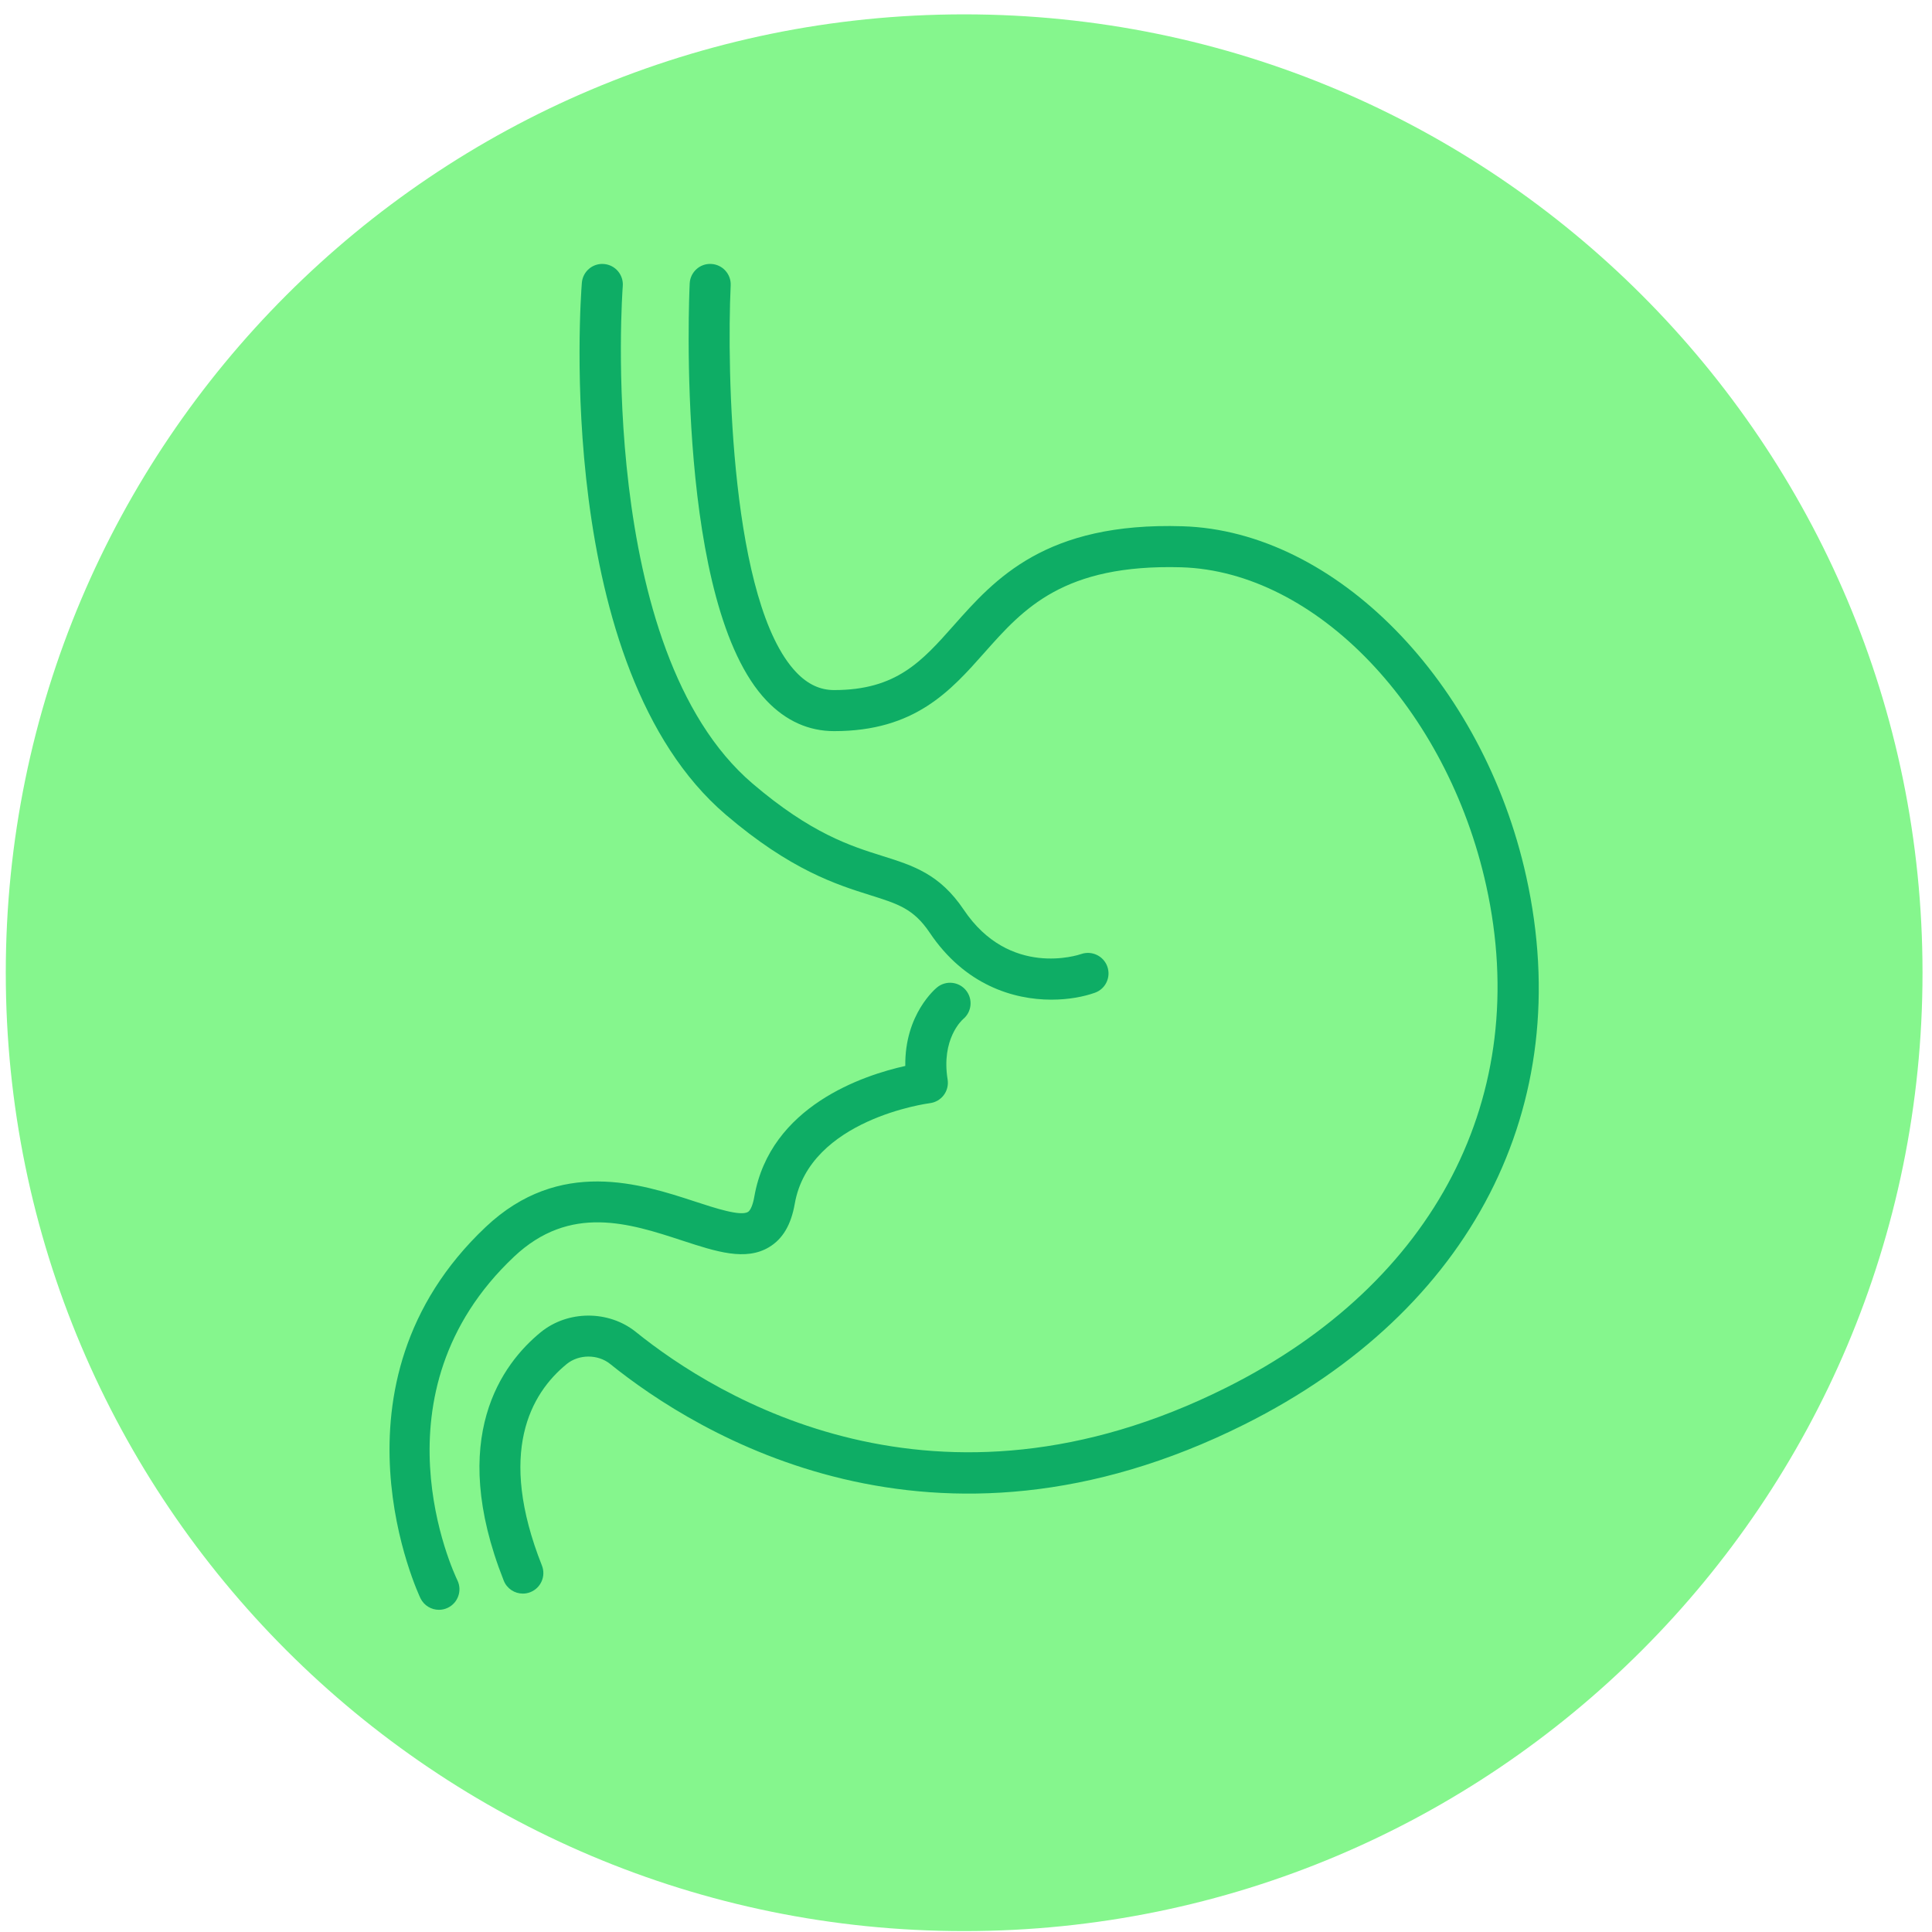
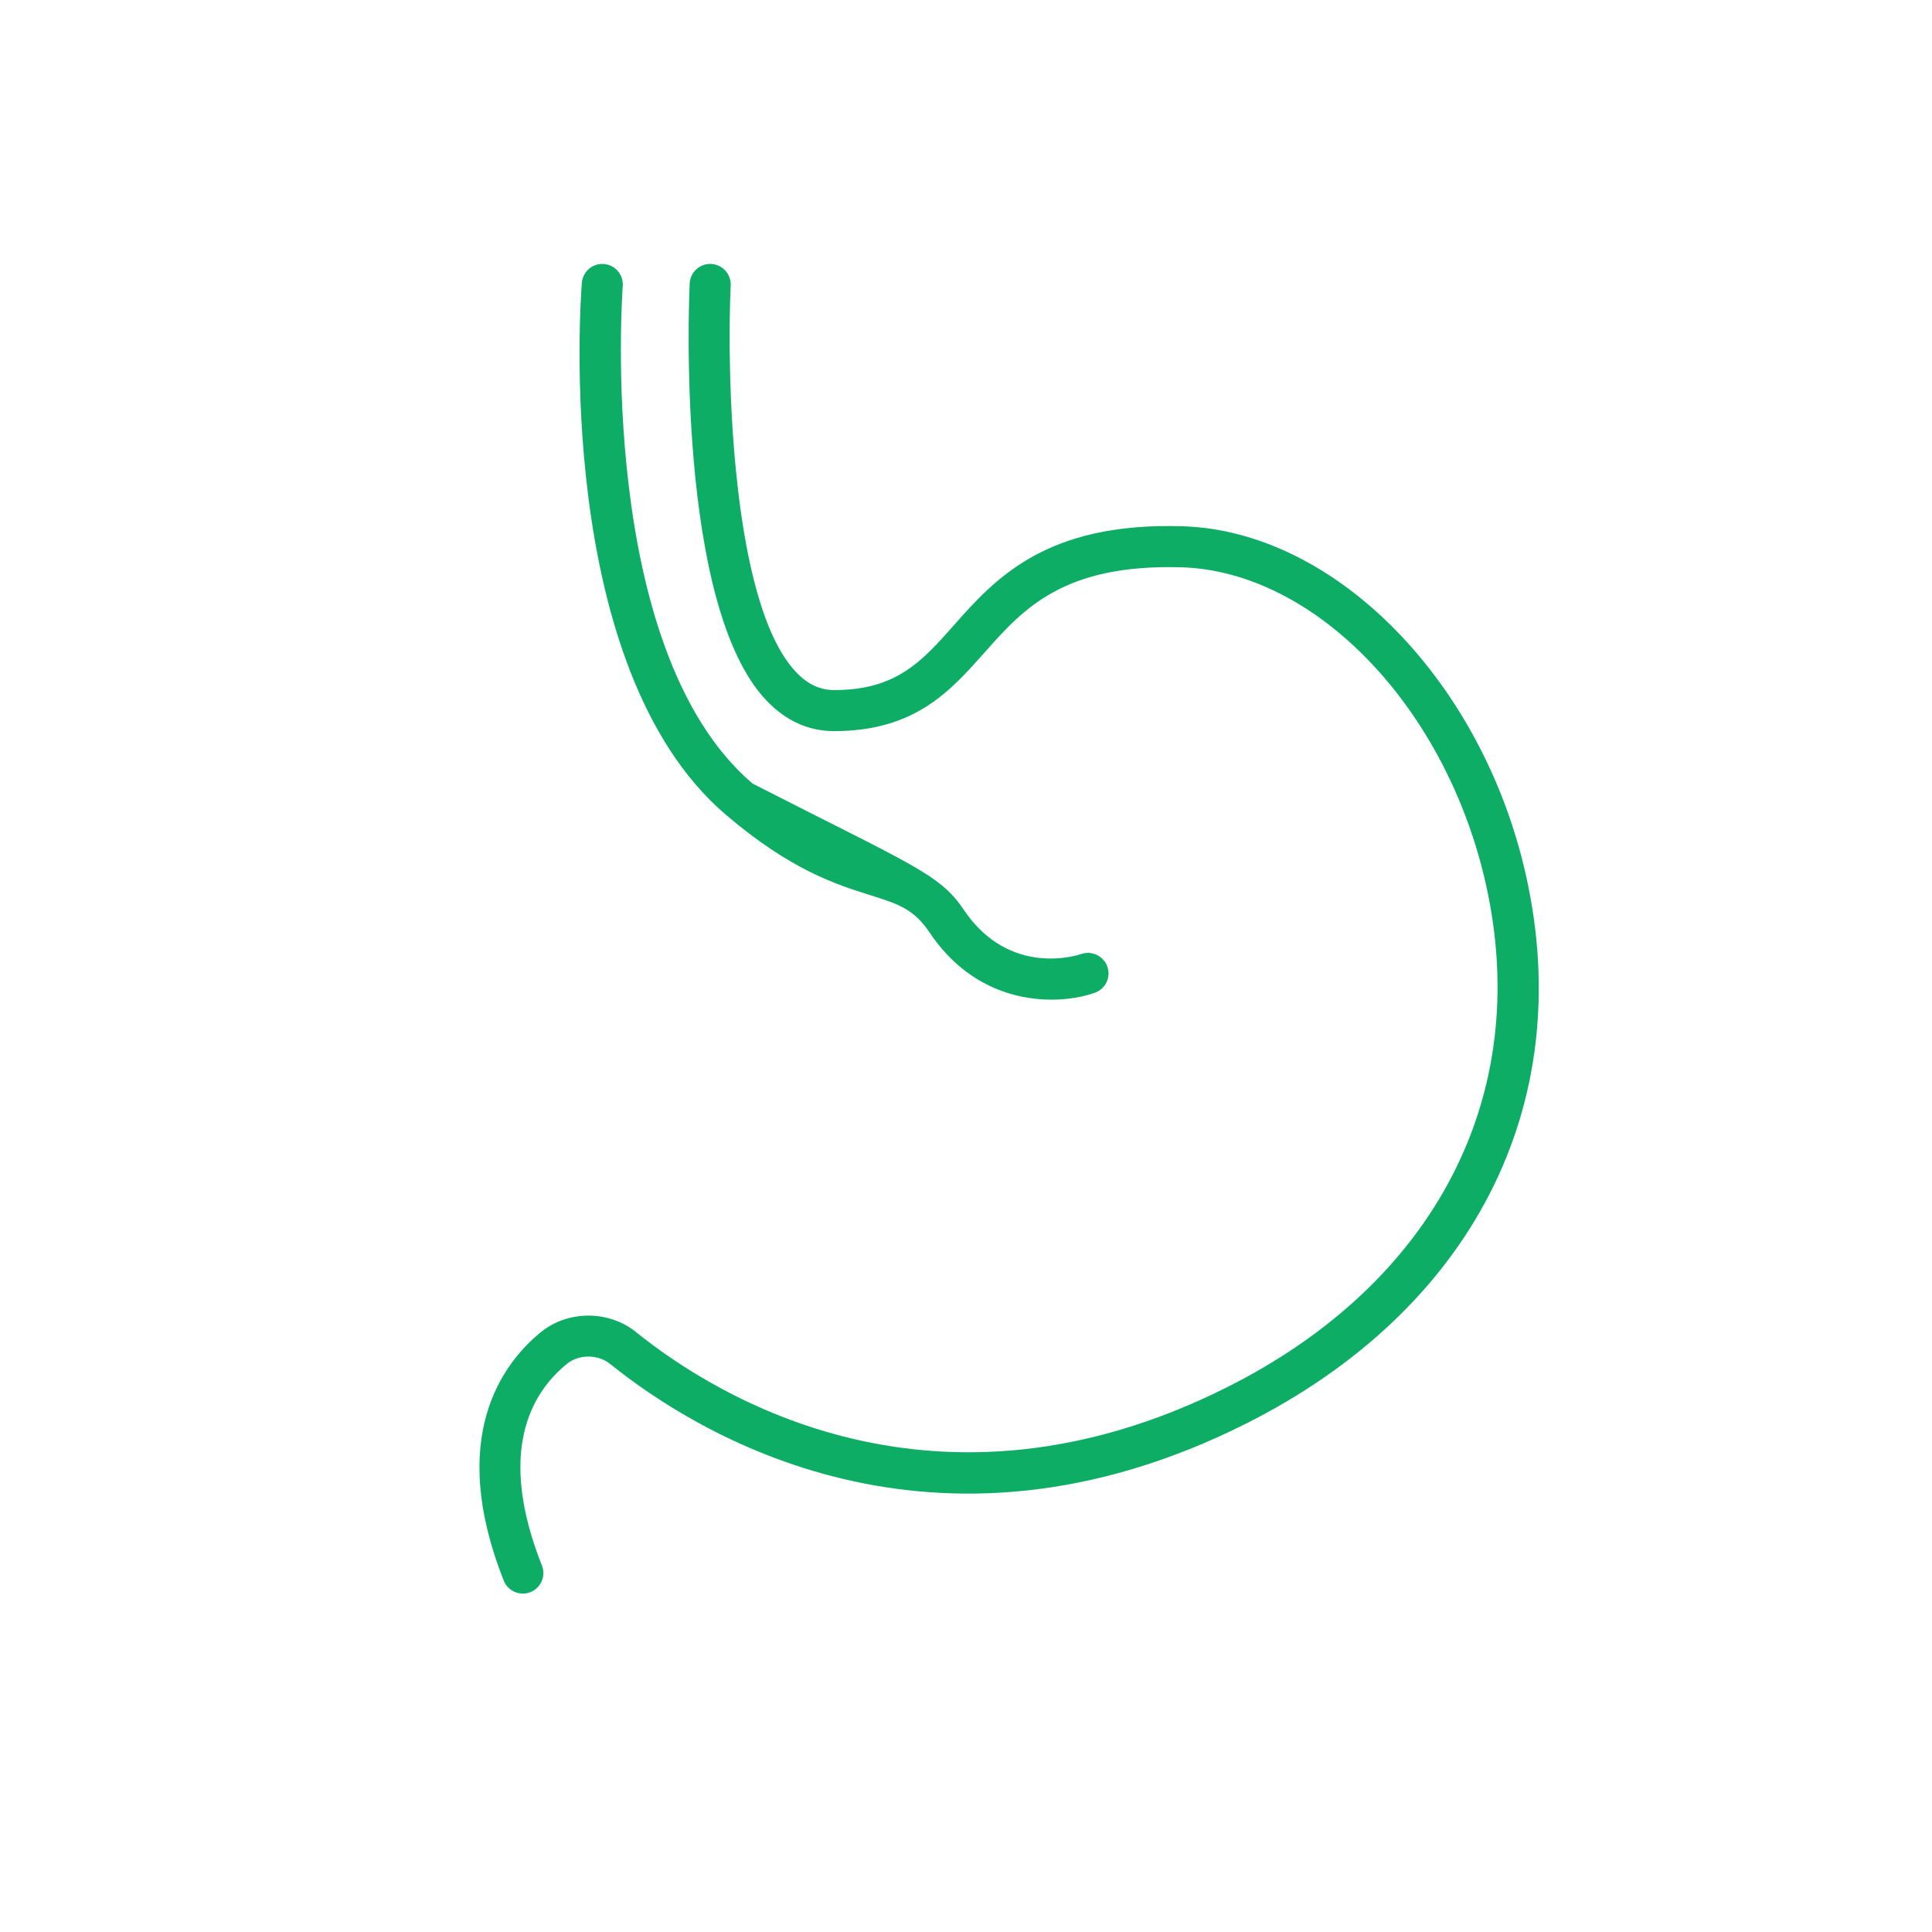
<svg xmlns="http://www.w3.org/2000/svg" width="128" height="128" viewBox="0 0 128 128" fill="none">
-   <path d="M127.372 64.445C127.372 99.512 98.945 127.94 63.878 127.94C28.811 127.94 0.383 99.512 0.383 64.445C0.383 29.378 28.811 0.951 63.878 0.951C98.945 0.951 127.372 29.378 127.372 64.445Z" fill="#85F68D" />
  <path d="M34.639 105.58C34.098 105.58 33.586 105.255 33.374 104.721C29.611 95.223 33.293 90.335 35.822 88.266C37.614 86.802 40.326 86.793 42.131 88.248C47.482 92.563 62.007 101.56 81.249 91.93C95.093 85.002 101.53 72.574 98.467 58.686C95.873 46.923 87.187 37.851 78.261 37.584C70.446 37.365 67.801 40.333 65.243 43.216C62.966 45.784 60.612 48.439 55.264 48.439C53.571 48.439 52.065 47.759 50.788 46.42C44.76 40.101 45.653 19.649 45.694 18.781C45.729 18.031 46.366 17.447 47.116 17.487C47.866 17.523 48.446 18.16 48.41 18.91C48.148 24.497 48.417 39.996 52.756 44.543C53.51 45.334 54.331 45.719 55.264 45.719C59.388 45.719 61.074 43.818 63.208 41.412C65.902 38.374 69.267 34.582 78.343 34.866C88.476 35.169 98.269 45.157 101.123 58.1C104.472 73.284 97.497 86.84 82.466 94.362C61.812 104.698 46.184 95.011 40.424 90.366C39.613 89.711 38.348 89.714 37.544 90.372C35.156 92.324 32.933 96.225 35.903 103.719C36.18 104.417 35.838 105.207 35.139 105.484C34.975 105.549 34.806 105.58 34.639 105.58Z" fill="#0EAD65" />
-   <path d="M69.663 66.23C67.133 66.23 63.922 65.258 61.595 61.792C60.534 60.212 59.509 59.89 57.647 59.305C55.43 58.608 52.392 57.654 48.091 53.981C36.651 44.213 38.466 19.773 38.549 18.738C38.609 17.989 39.266 17.427 40.013 17.491C40.761 17.551 41.32 18.206 41.26 18.954C41.241 19.194 39.473 43.047 49.857 51.912C53.737 55.225 56.357 56.049 58.463 56.71C60.501 57.35 62.26 57.904 63.853 60.275C66.883 64.789 71.44 63.275 71.633 63.207C72.338 62.964 73.115 63.333 73.364 64.039C73.613 64.744 73.249 65.517 72.545 65.77C71.824 66.029 70.814 66.23 69.663 66.23Z" fill="#0EAD65" />
-   <path d="M29.08 106.654C28.577 106.654 28.094 106.373 27.858 105.891C27.79 105.75 21.128 91.717 32.184 81.286C37.078 76.668 42.473 78.435 46.044 79.604C47.387 80.044 49.058 80.592 49.554 80.295C49.725 80.192 49.882 79.817 49.974 79.289C51.025 73.265 57.227 71.232 59.978 70.622C59.931 67.194 61.992 65.49 62.091 65.411C62.675 64.94 63.532 65.032 64.003 65.617C64.469 66.197 64.382 67.044 63.811 67.517C63.724 67.593 62.349 68.846 62.782 71.521C62.841 71.886 62.748 72.261 62.526 72.556C62.303 72.852 61.969 73.044 61.601 73.089C61.524 73.098 53.634 74.135 52.654 79.757C52.411 81.147 51.856 82.086 50.954 82.627C49.396 83.563 47.45 82.926 45.197 82.189C41.716 81.049 37.768 79.756 34.051 83.264C24.468 92.305 30.061 104.198 30.304 104.7C30.63 105.375 30.349 106.189 29.674 106.517C29.483 106.61 29.28 106.654 29.08 106.654Z" fill="#0EAD65" />
+   <path d="M69.663 66.23C67.133 66.23 63.922 65.258 61.595 61.792C60.534 60.212 59.509 59.89 57.647 59.305C55.43 58.608 52.392 57.654 48.091 53.981C36.651 44.213 38.466 19.773 38.549 18.738C38.609 17.989 39.266 17.427 40.013 17.491C40.761 17.551 41.32 18.206 41.26 18.954C41.241 19.194 39.473 43.047 49.857 51.912C60.501 57.35 62.26 57.904 63.853 60.275C66.883 64.789 71.44 63.275 71.633 63.207C72.338 62.964 73.115 63.333 73.364 64.039C73.613 64.744 73.249 65.517 72.545 65.77C71.824 66.029 70.814 66.23 69.663 66.23Z" fill="#0EAD65" />
</svg>